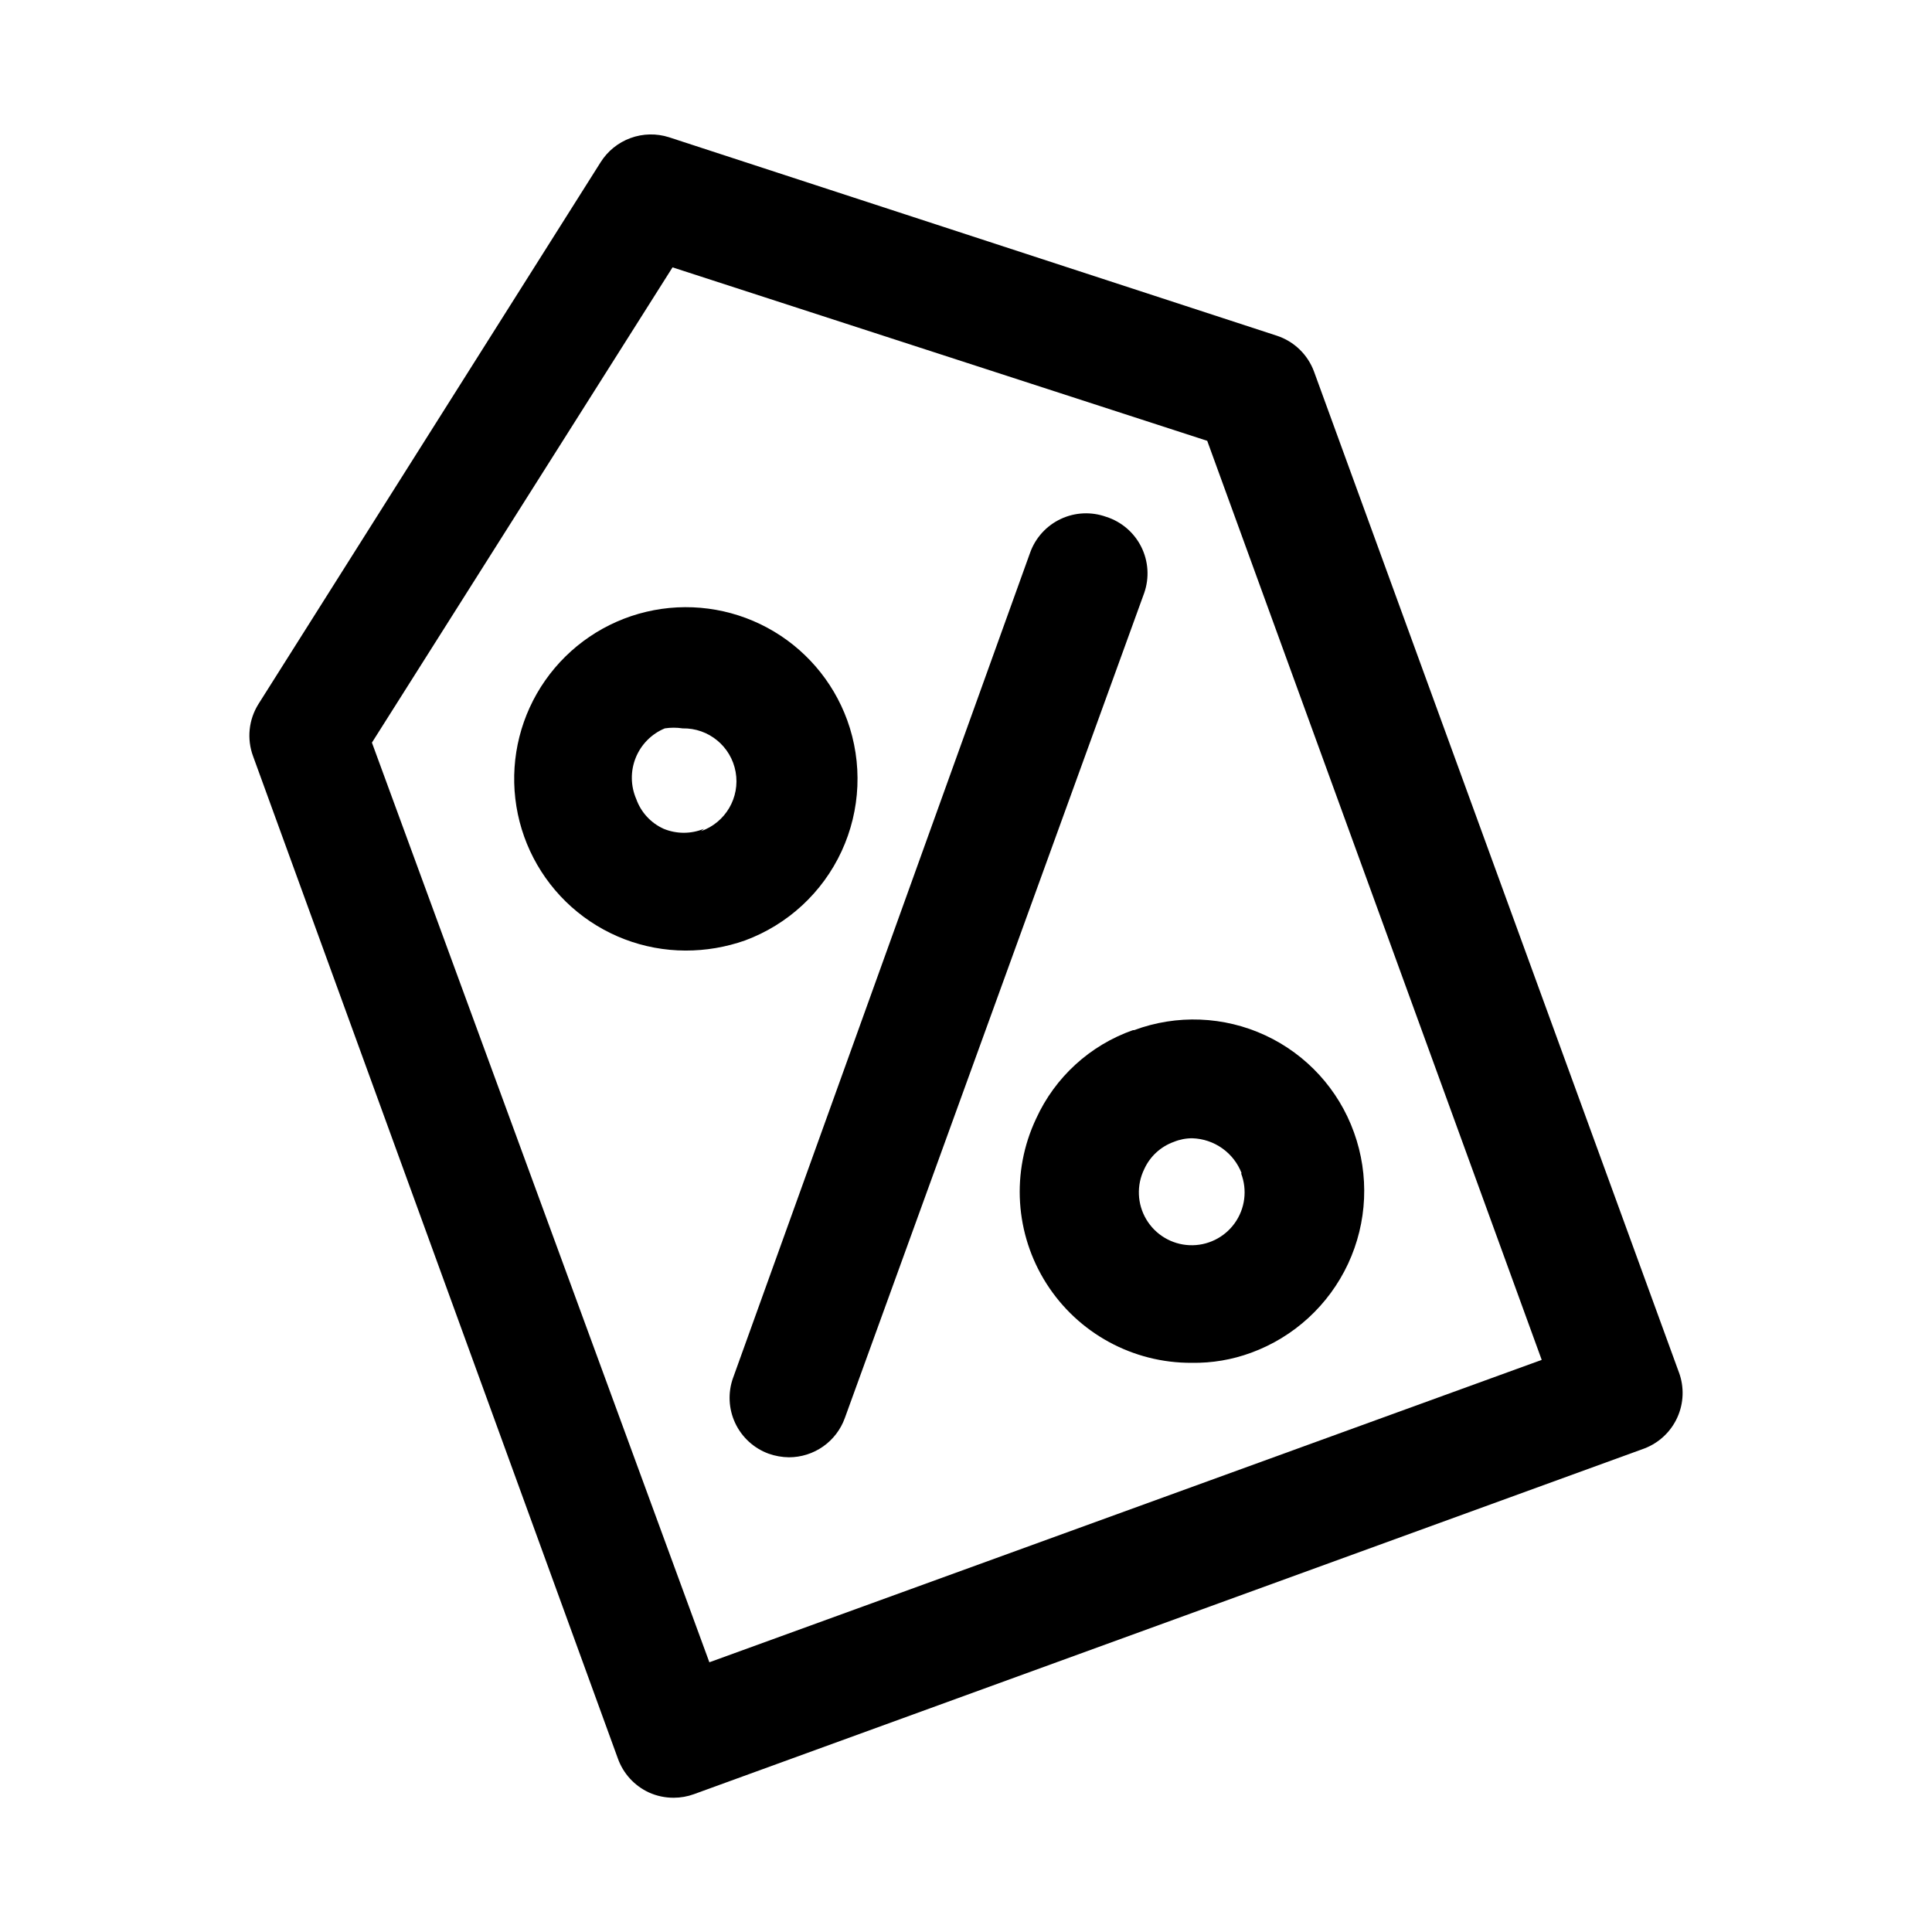
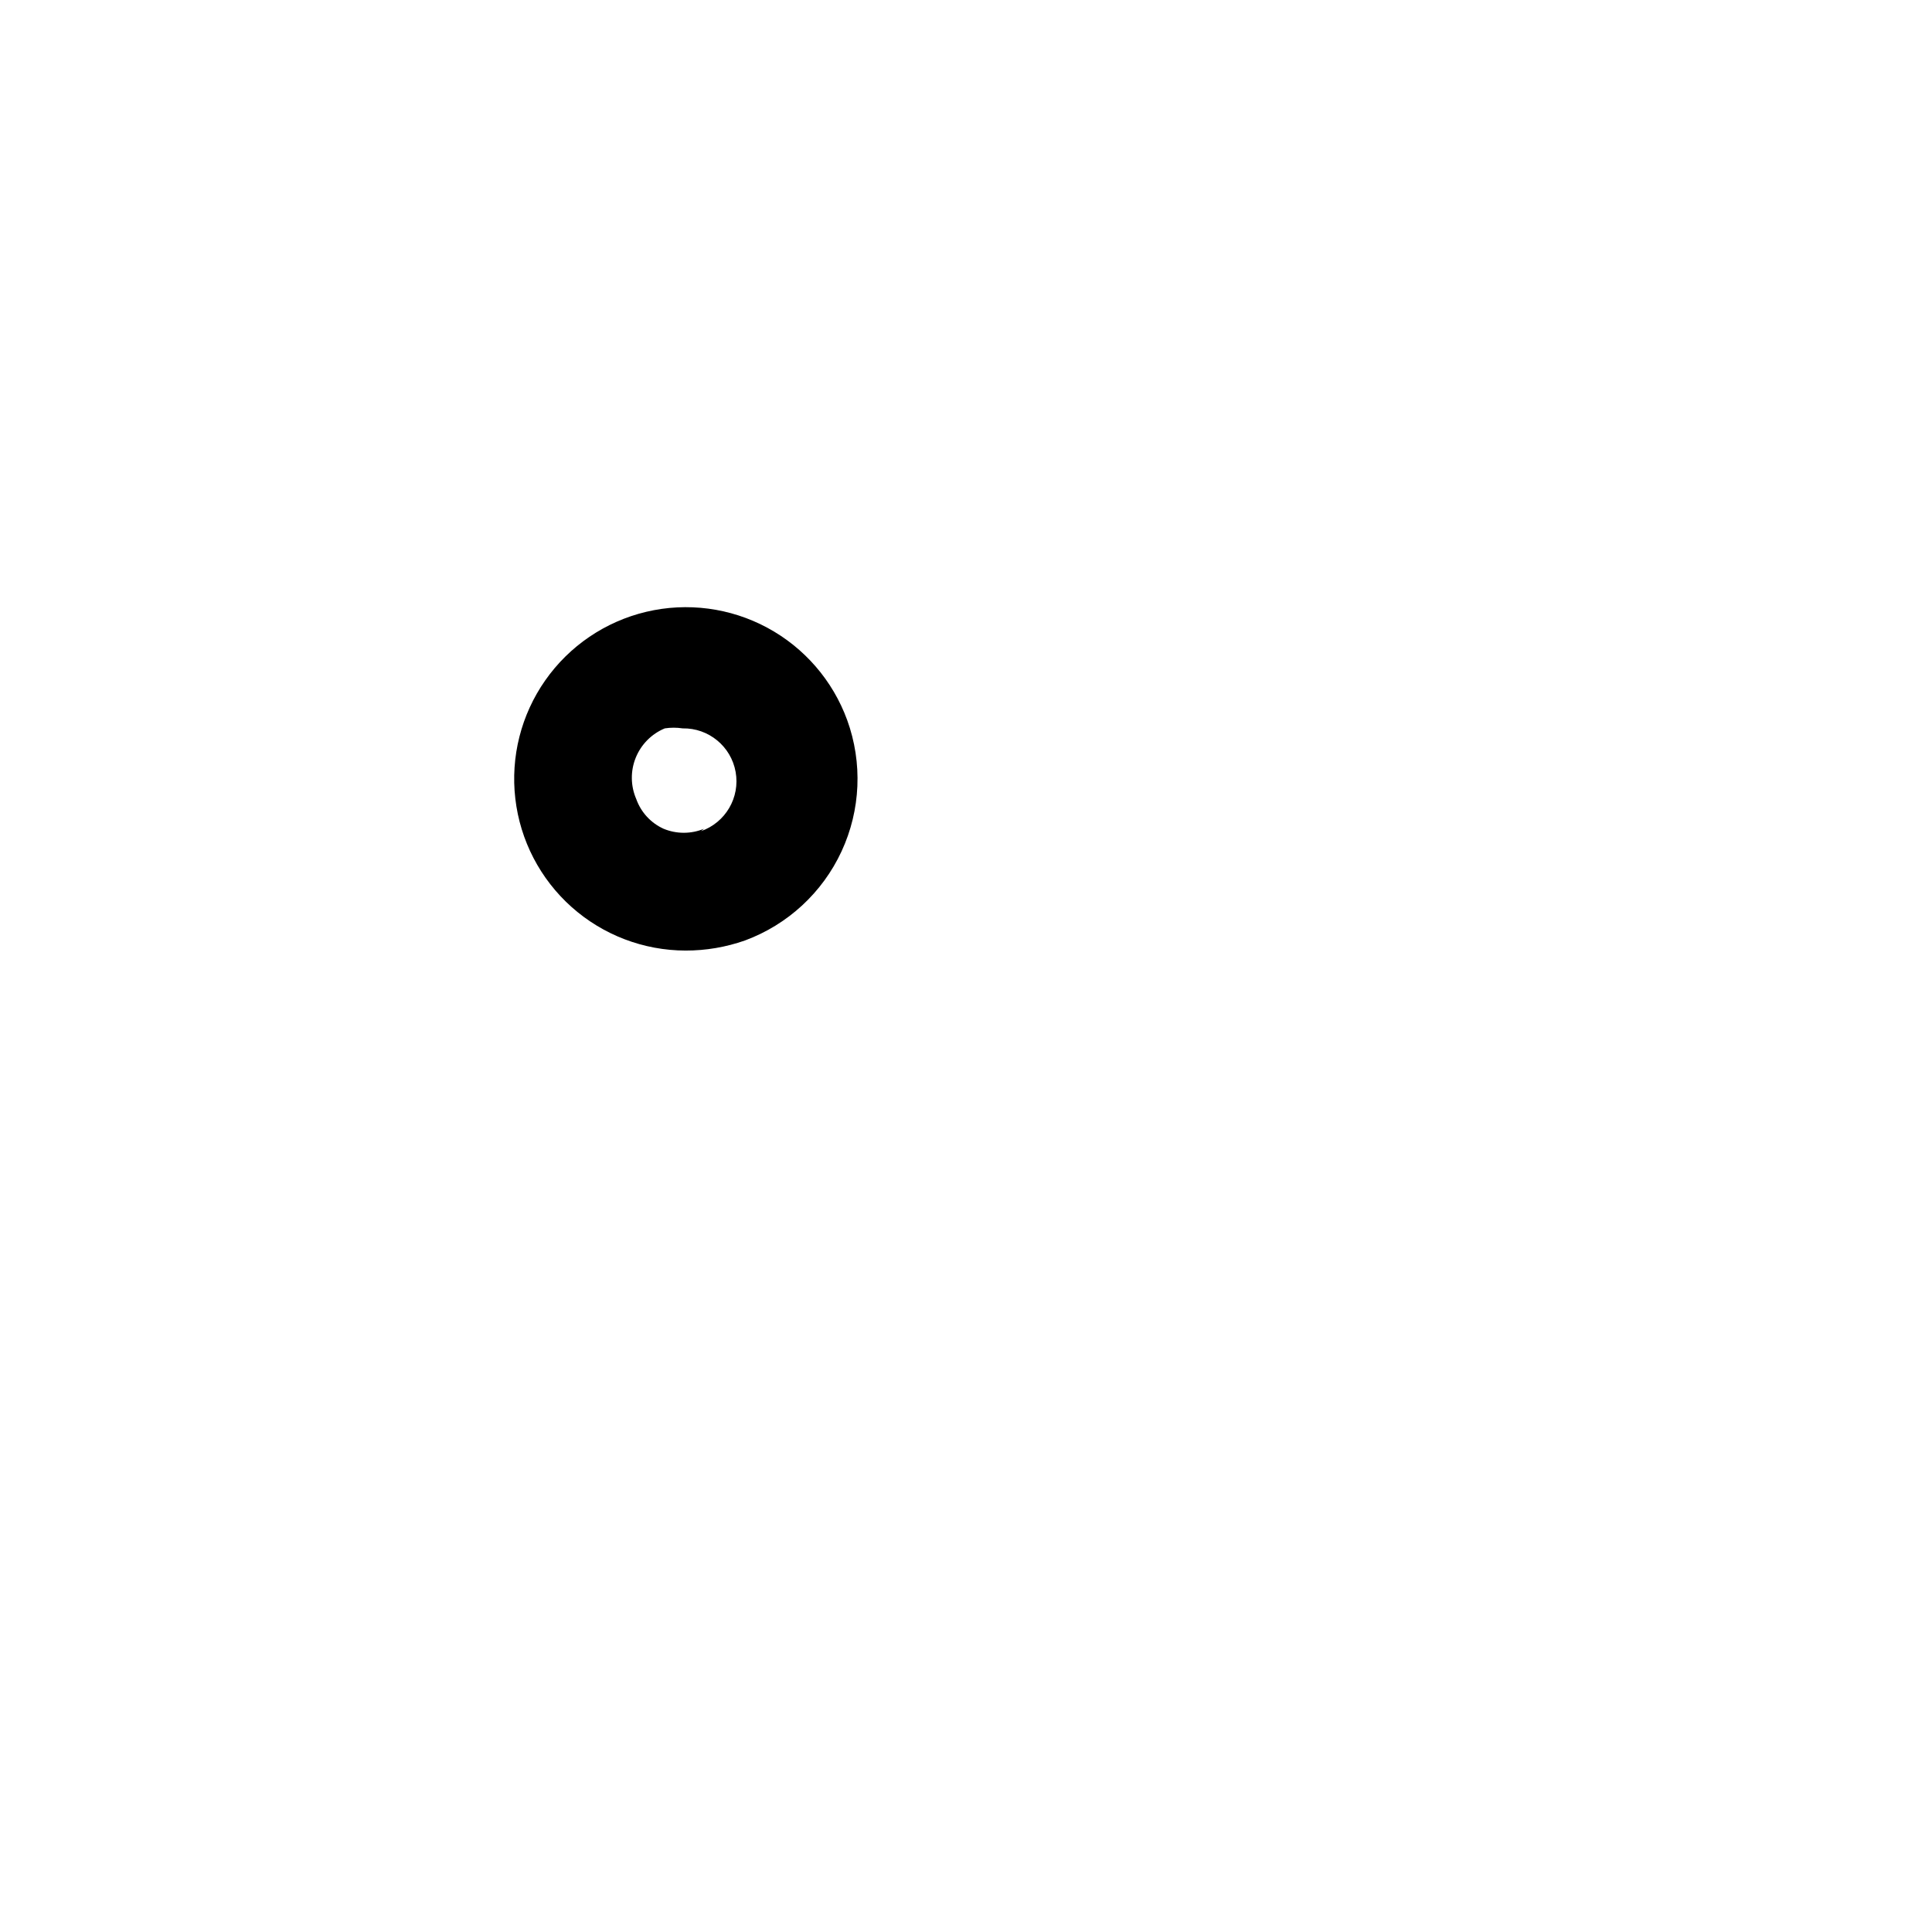
<svg xmlns="http://www.w3.org/2000/svg" fill="#000000" width="800px" height="800px" version="1.1" viewBox="144 144 512 512">
  <g>
-     <path d="m588.93 507.69-96.668-265.13c-1.652-4.559-5.309-8.102-9.918-9.605l-161.06-52.586c-3.324-1.059-6.906-0.984-10.184 0.215-3.277 1.195-6.062 3.445-7.922 6.398l-90.684 143.59c-2.602 4.148-3.125 9.27-1.418 13.855l96.668 265.6c1.418 3.965 4.367 7.199 8.188 8.977 2.074 0.945 4.332 1.426 6.613 1.414 1.824 0 3.637-0.32 5.352-0.945l251.91-91.629c3.863-1.484 6.992-4.43 8.699-8.203 1.711-3.769 1.863-8.062 0.43-11.949zm-256.94 76.832-89.426-243.72 79.664-125.95 141.7 45.973 88.641 243.56z" />
    <path d="m368.51 334.82c-3.82-10.469-11.352-19.176-21.164-24.465-9.812-5.289-21.223-6.793-32.07-4.223-10.848 2.57-20.371 9.031-26.77 18.156-6.402 9.129-9.227 20.289-7.941 31.359 1.281 11.074 6.586 21.289 14.902 28.711 8.32 7.422 19.07 11.531 30.219 11.551 5.359 0.008 10.684-0.898 15.742-2.676 11.316-4.188 20.516-12.676 25.59-23.621s5.609-23.453 1.492-34.793zm-37.941 28.812h-0.004c-3.426 1.418-7.277 1.418-10.707 0-3.379-1.531-5.992-4.375-7.242-7.871-1.512-3.484-1.566-7.43-0.145-10.949 1.422-3.523 4.195-6.328 7.703-7.785 1.566-0.238 3.156-0.238 4.723 0 6.883-0.129 12.836 4.762 14.051 11.539 1.215 6.773-2.672 13.426-9.168 15.695z" />
-     <path d="m444.24 417c-11.387 4.004-20.652 12.473-25.66 23.457-6.656 14.086-5.613 30.602 2.762 43.738s22.906 21.055 38.484 20.969c5.371 0.086 10.707-0.82 15.746-2.676 11.344-4.152 20.578-12.633 25.684-23.578 5.106-10.949 5.664-23.473 1.555-34.832-4.082-11.355-12.535-20.609-23.477-25.695-10.941-5.086-23.465-5.586-34.777-1.383zm28.652 37.941h0.004c1.699 4.41 1.066 9.379-1.691 13.219-2.754 3.84-7.262 6.031-11.984 5.828-4.719-0.203-9.023-2.773-11.438-6.836-2.418-4.059-2.625-9.066-0.551-13.312 1.535-3.383 4.375-5.996 7.871-7.242 1.551-0.633 3.207-0.953 4.883-0.945 2.852 0.09 5.609 1.02 7.934 2.672 2.328 1.652 4.109 3.953 5.133 6.617z" />
-     <path d="m437.16 280.97c-3.926-1.418-8.254-1.219-12.035 0.555-3.777 1.77-6.699 4.969-8.117 8.895l-78.719 218.68h-0.004c-1.418 3.926-1.219 8.254 0.551 12.031 1.773 3.777 4.973 6.699 8.895 8.121 1.723 0.605 3.531 0.922 5.356 0.945 3.234-0.004 6.391-1 9.039-2.859 2.648-1.859 4.66-4.488 5.758-7.531l79.352-218.69c1.391-4.008 1.102-8.406-0.793-12.199-1.898-3.793-5.242-6.66-9.281-7.953z" />
  </g>
</svg>